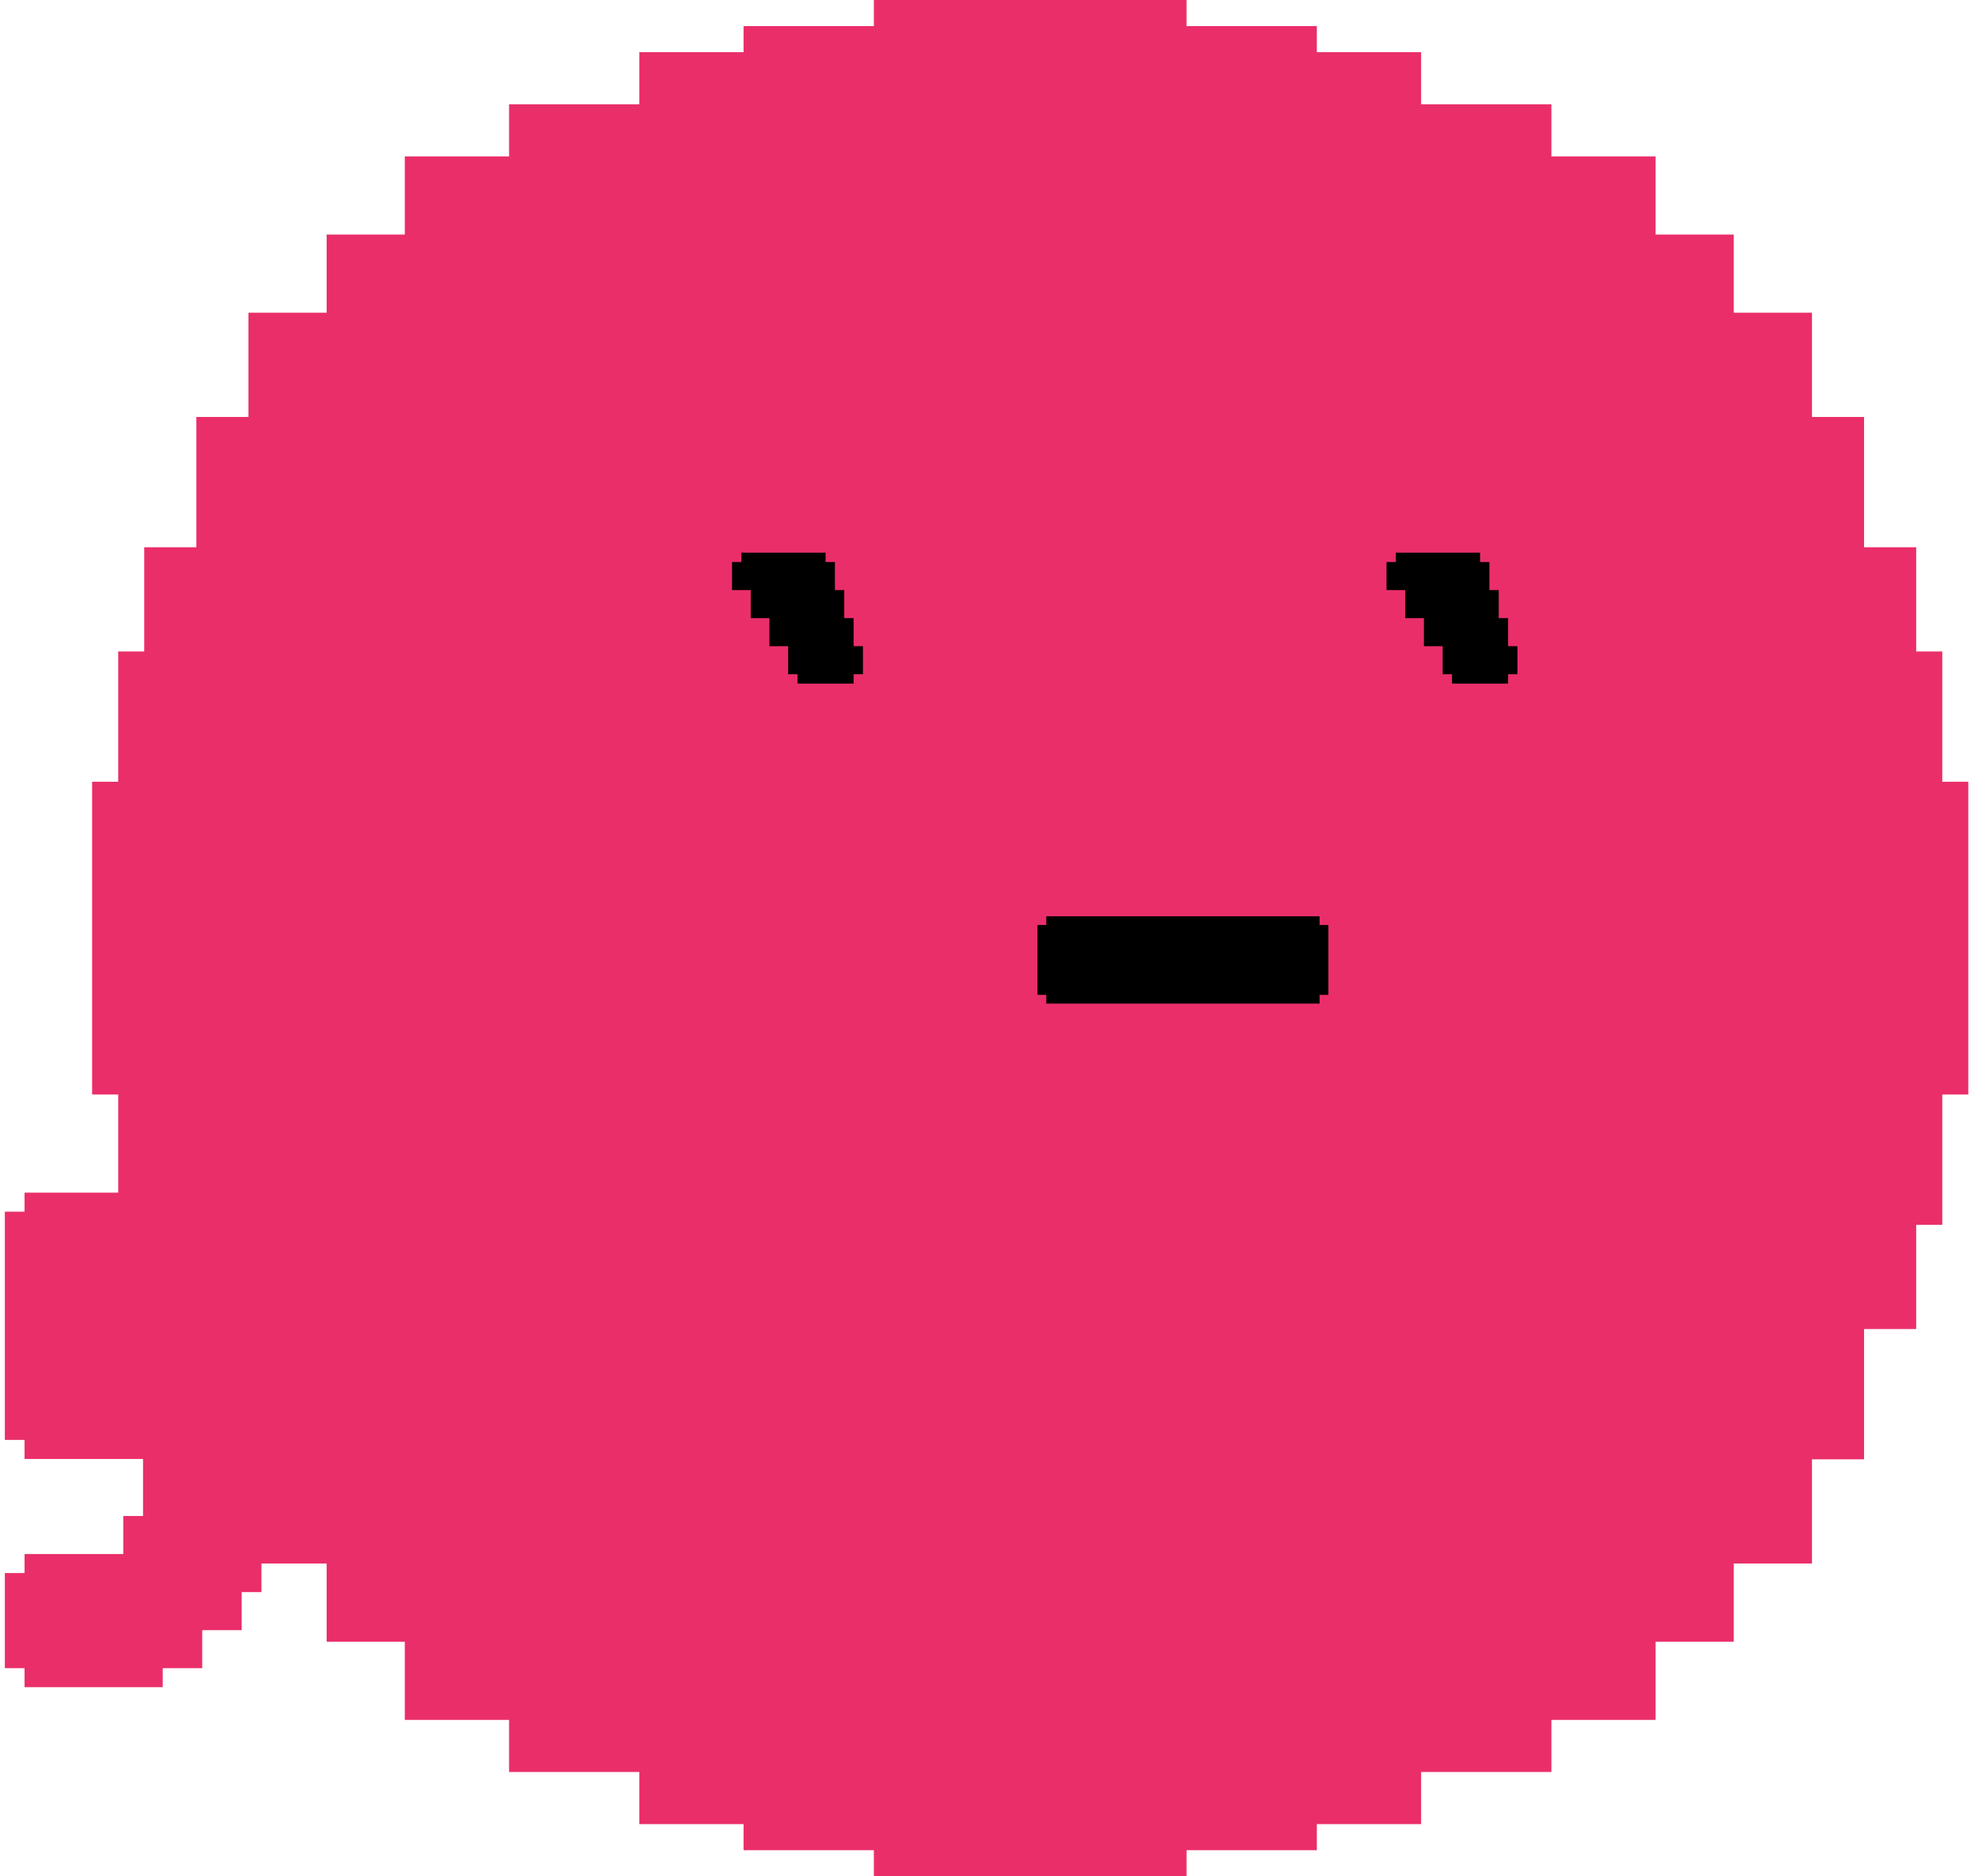
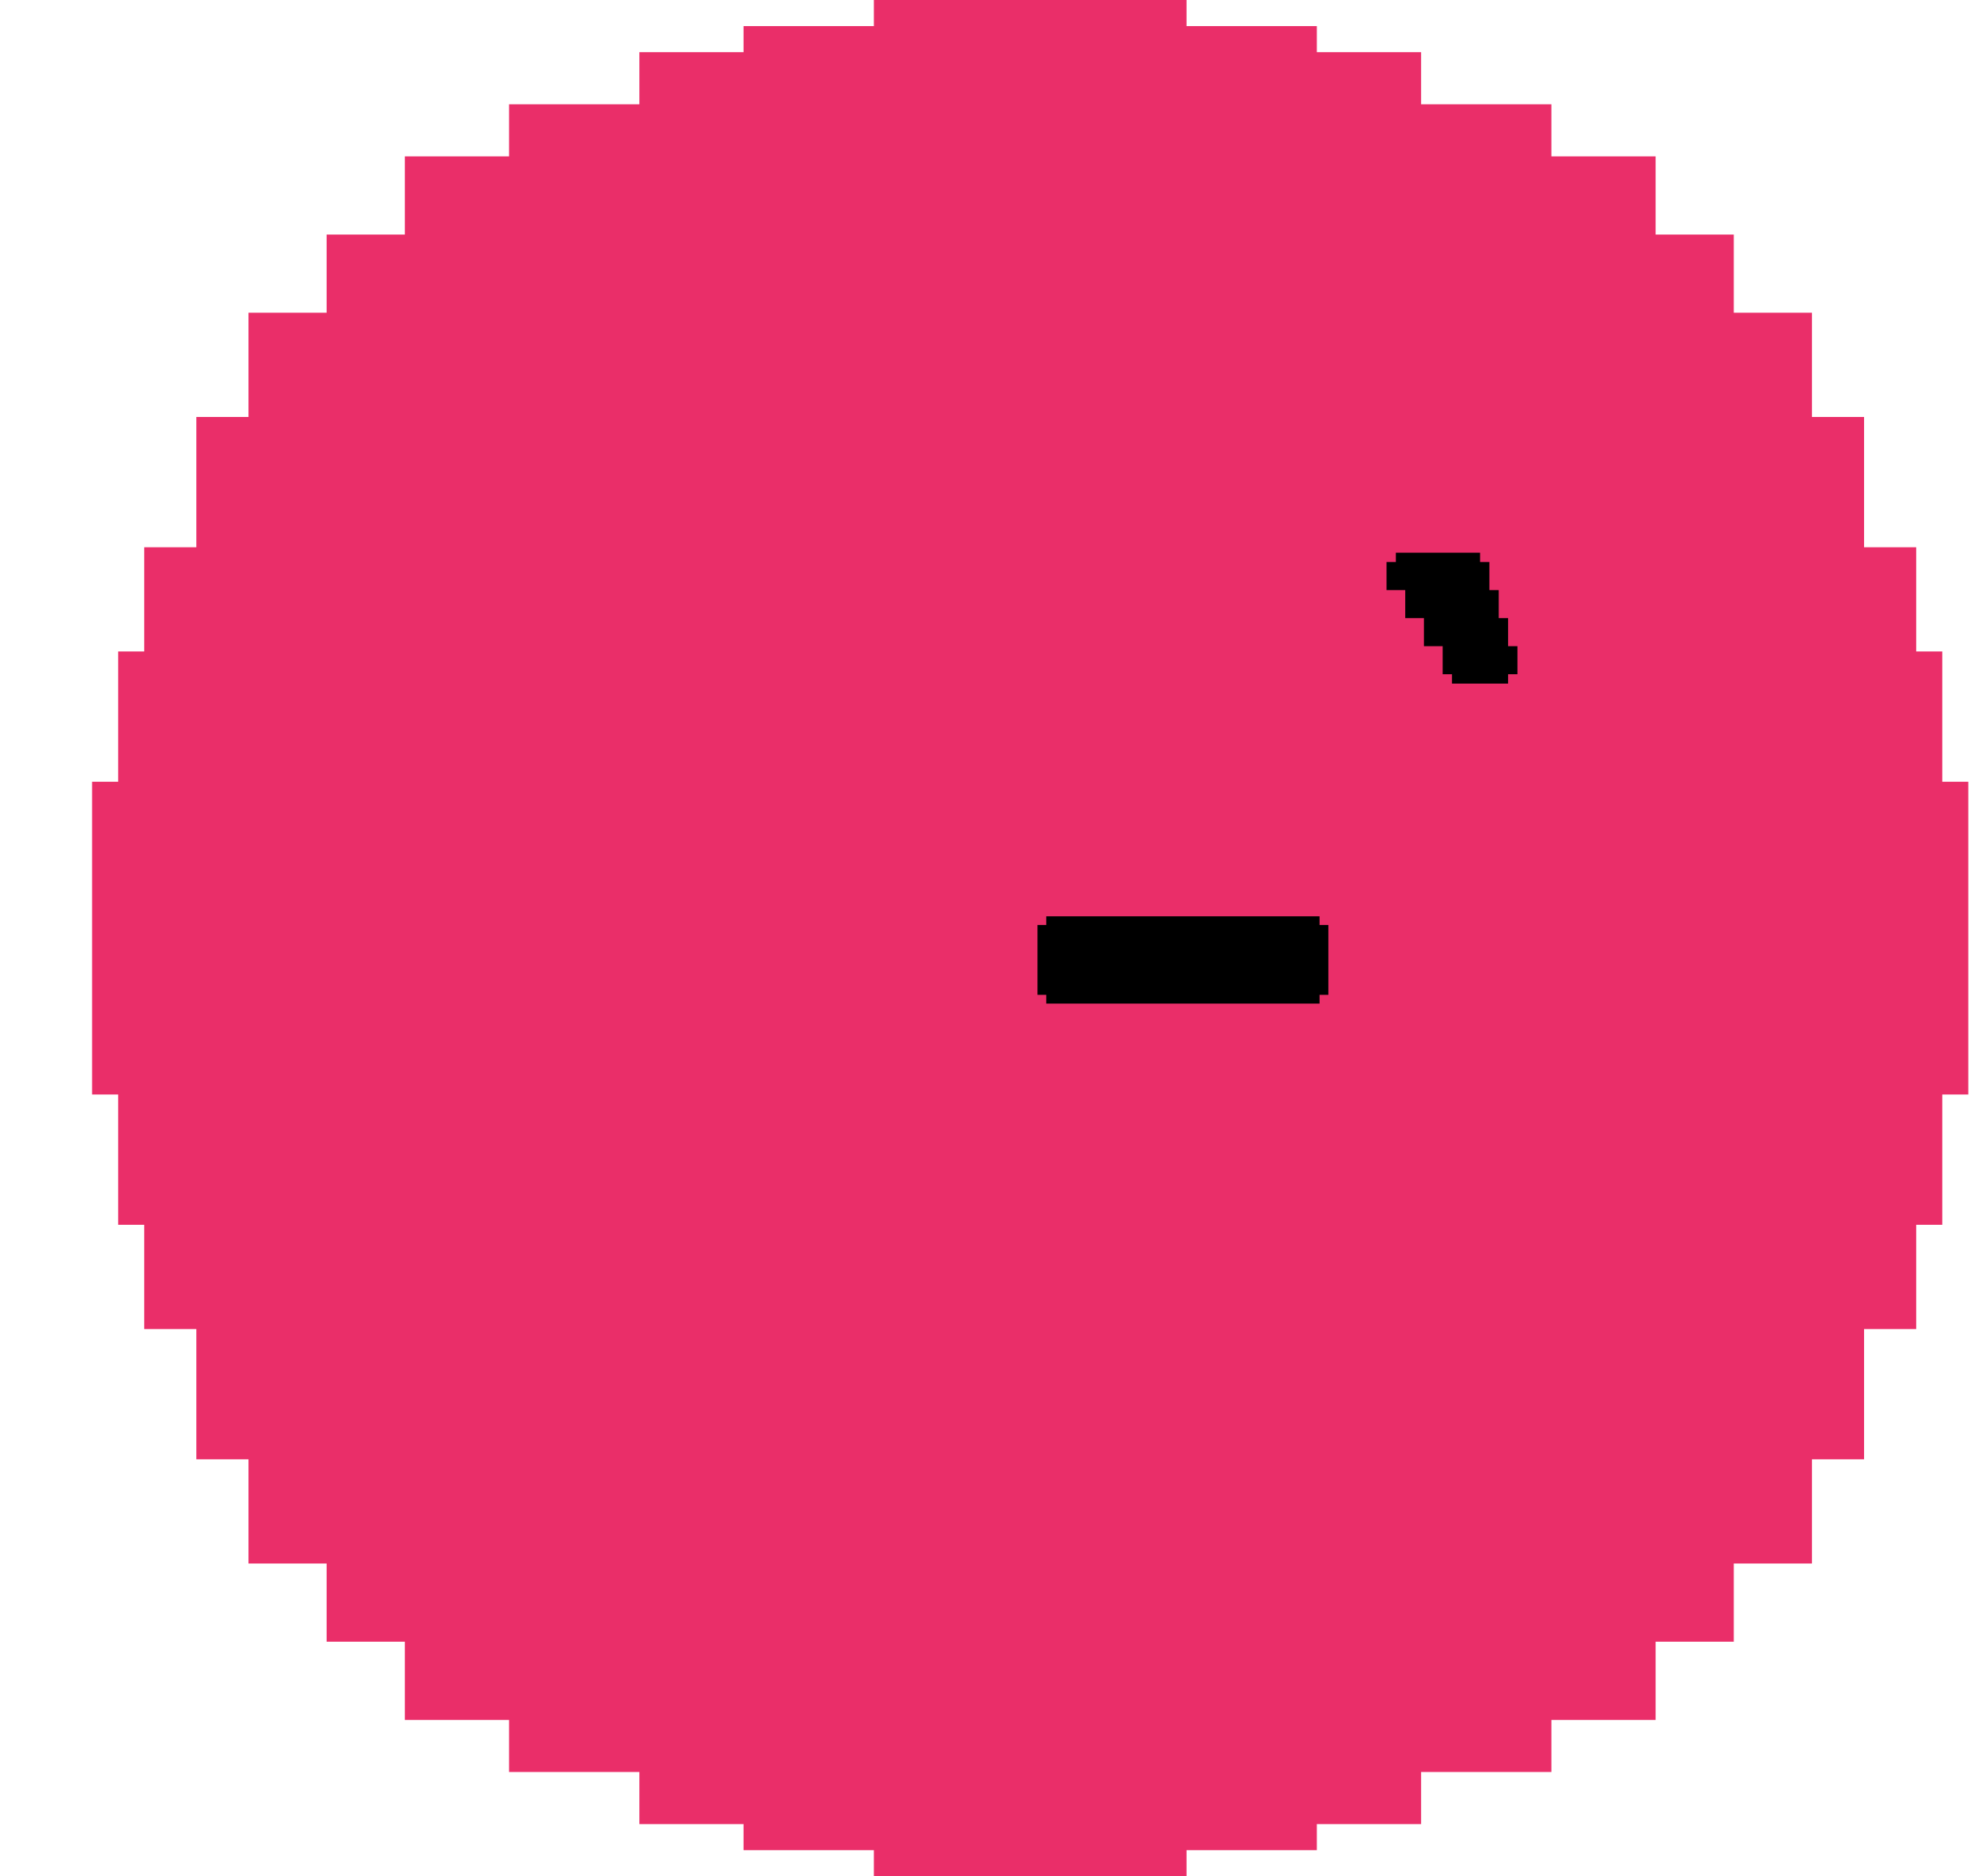
<svg xmlns="http://www.w3.org/2000/svg" width="136px" height="129px" viewBox="0 0 136 129" version="1.1">
  <title>Ghost-Mild Copy</title>
  <g id="Page-1" stroke="none" stroke-width="1" fill="none" fill-rule="evenodd">
    <g id="Ghost-Mild-Copy" transform="translate(0.333, 0)">
      <g id="Bod" fill="#EA2E69">
        <polygon id="Ectoball" points="59.75 0 59.75 1.794 50.792 1.794 50.792 3.585 43.627 3.585 43.627 7.169 34.669 7.169 34.669 10.752 27.5 10.752 27.5 16.127 22.125 16.127 22.125 21.502 16.752 21.502 16.752 28.668 13.167 28.668 13.167 37.626 9.583 37.626 9.583 44.791 7.794 44.791 7.794 53.749 6 53.749 6 75.251 7.794 75.251 7.794 84.209 9.583 84.209 9.583 91.376 13.167 91.376 13.167 100.334 16.752 100.334 16.752 107.498 22.125 107.498 22.125 112.873 27.5 112.873 27.5 118.25 34.669 118.25 34.669 121.831 43.627 121.831 43.627 125.415 50.792 125.415 50.792 127.208 59.75 127.208 59.75 129 81.25 129 81.25 127.208 90.208 127.208 90.208 125.415 97.377 125.415 97.377 121.831 106.335 121.831 106.335 118.25 113.5 118.25 113.5 112.873 118.875 112.873 118.875 107.498 124.252 107.498 124.252 100.334 127.833 100.334 127.833 91.376 131.417 91.376 131.417 84.209 133.21 84.209 133.21 75.251 135 75.251 135 53.749 133.21 53.749 133.21 44.791 131.417 44.791 131.417 37.626 127.833 37.626 127.833 28.668 124.252 28.668 124.252 21.502 118.875 21.502 118.875 16.127 113.5 16.127 113.5 10.752 106.335 10.752 106.335 7.169 97.377 7.169 97.377 3.585 90.208 3.585 90.208 1.794 81.25 1.794 81.25 0" />
-         <polygon id="Flagellum" points="1.356 82 1.356 83.308 0 83.308 0 98.999 1.356 98.999 1.356 100.309 9.501 100.309 9.501 104.231 8.143 104.231 8.143 106.847 1.356 106.847 1.356 108.154 0 108.154 0 114.694 1.356 114.694 1.356 116 10.855 116 10.855 114.694 13.57 114.694 13.57 112.08 16.285 112.08 16.285 109.464 17.644 109.464 17.644 104.231 19 104.231 19 83.308 17.644 83.308 17.644 82" />
      </g>
      <g id="Mild-Face" transform="translate(50, 38)" fill="#000000">
-         <polygon id="Eye---Left" points="7.072 0.642 7.072 2.569 7.714 2.569 7.714 4.499 8.358 4.499 8.358 6.427 9 6.427 9 8.356 8.358 8.356 8.358 9 4.501 9 4.501 8.356 3.859 8.356 3.859 6.427 2.571 6.427 2.571 4.499 1.286 4.499 1.286 2.569 0 2.569 0 0.642 0.642 0.642 0.642 0 6.431 0 6.431 0.642" />
        <polygon id="Mouth" points="40.395 25 40.395 25.599 41 25.599 41 30.399 40.395 30.399 40.395 31 21.605 31 21.605 30.399 21 30.399 21 25.599 21.605 25.599 21.605 25" />
        <polygon id="Eye---Right" points="52.072 0.642 52.072 2.569 52.714 2.569 52.714 4.499 53.358 4.499 53.358 6.427 54 6.427 54 8.356 53.358 8.356 53.358 9 49.501 9 49.501 8.356 48.859 8.356 48.859 6.427 47.571 6.427 47.571 4.499 46.286 4.499 46.286 2.569 45 2.569 45 0.642 45.642 0.642 45.642 0 51.431 0 51.431 0.642" />
      </g>
    </g>
  </g>
</svg>